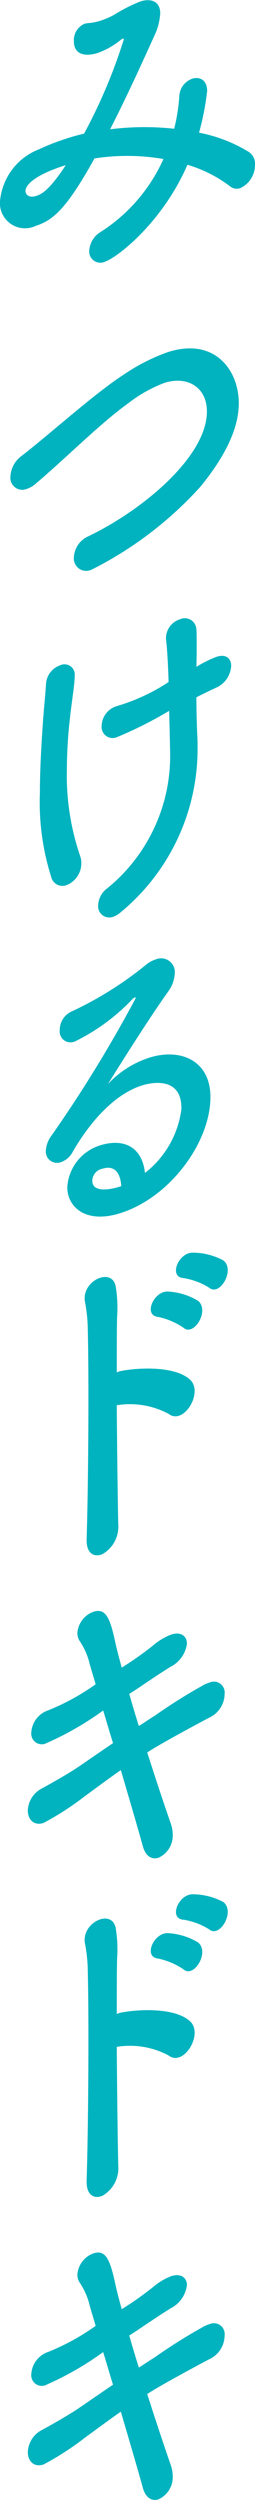
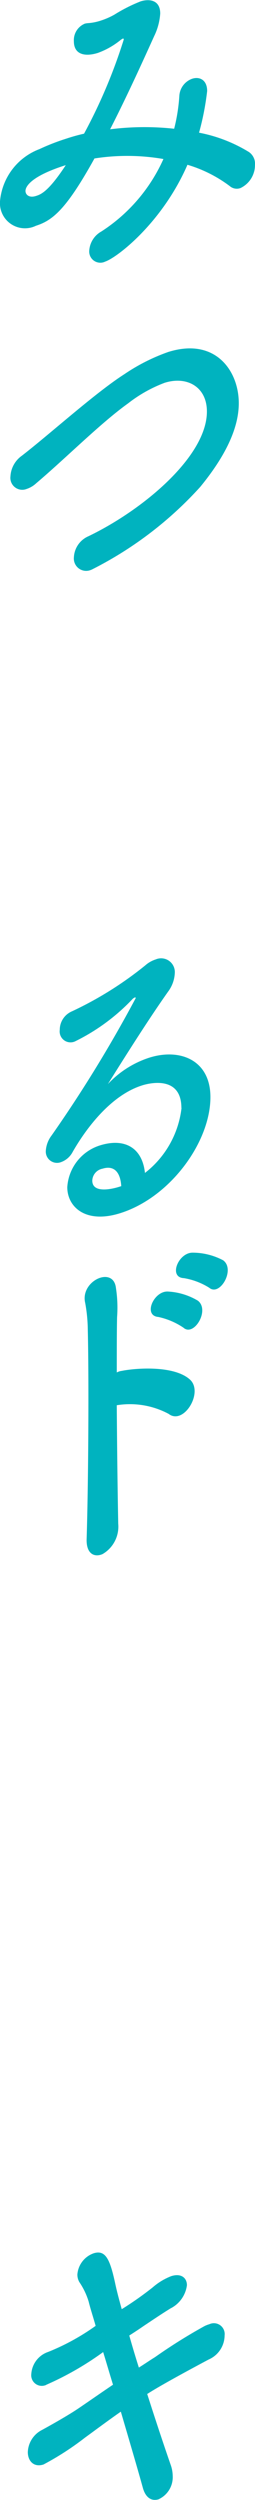
<svg xmlns="http://www.w3.org/2000/svg" height="170.222" viewBox="0 0 17.427 170.222" width="17.427">
  <g fill="#00b3bf">
    <path d="m115.914 17.822a.761.761 0 0 1 -1.07-.755 1.612 1.612 0 0 1 .832-1.308 11.434 11.434 0 0 0 4.238-4.932 14.538 14.538 0 0 0 -4.713-.038c-1.9 3.42-2.832 4.214-4 4.583a1.711 1.711 0 0 1 -2.456-1.661 4.181 4.181 0 0 1 2.693-3.557 14.929 14.929 0 0 1 1.843-.716 12.267 12.267 0 0 1 1.208-.336 36.069 36.069 0 0 0 2.711-6.402c0-.068-.02-.084-.06-.072a.826.826 0 0 0 -.159.1 5.357 5.357 0 0 1 -1.544.874c-.832.262-1.644.154-1.644-.8a1.214 1.214 0 0 1 .753-1.193 1.288 1.288 0 0 1 .257-.036 3.612 3.612 0 0 0 .832-.171 4.98 4.98 0 0 0 .931-.407 10.948 10.948 0 0 1 1.783-.9c.593-.187 1.346-.107 1.346.826a4.133 4.133 0 0 1 -.415 1.542c-.674 1.486-1.8 3.98-3.01 6.341a18.675 18.675 0 0 1 4.377-.038 12.185 12.185 0 0 0 .353-2.219 1.318 1.318 0 0 1 .892-1.19c.5-.156 1.01.09 1.01.841a18.251 18.251 0 0 1 -.554 2.836 10.173 10.173 0 0 1 3.406 1.315.959.959 0 0 1 .416.87 1.735 1.735 0 0 1 -.99 1.586.734.734 0 0 1 -.732-.133 9.113 9.113 0 0 0 -2.892-1.453c-1.723 3.956-4.832 6.346-5.643 6.6m-5.426-4.819c0 .25.238.494.713.344.336-.105.851-.29 2.04-2.1-2.654.837-2.753 1.6-2.753 1.755" transform="translate(-108.745)" />
    <path d="m115.179 45.3a.842.842 0 0 1 -1.188-.854 1.648 1.648 0 0 1 .99-1.427c3.743-1.794 8.1-5.444 8.1-8.493 0-1.683-1.366-2.436-2.891-1.955a9.452 9.452 0 0 0 -2.495 1.4c-1.881 1.344-4.258 3.732-6.278 5.438a1.769 1.769 0 0 1 -.653.388.813.813 0 0 1 -1.109-.856 1.838 1.838 0 0 1 .772-1.4c1.9-1.464 5.03-4.292 7.01-5.555a13.051 13.051 0 0 1 2.991-1.511c3.228-1.017 4.832 1.275 4.832 3.483 0 1.683-.892 3.579-2.634 5.7a25.372 25.372 0 0 1 -7.446 5.646" transform="translate(-108.941 -6.506)" />
-     <path d="m114.6 57.6c-.02.688-.218 1.8-.337 2.952a31.451 31.451 0 0 0 -.2 3.406 16.923 16.923 0 0 0 .91 5.88 1.46 1.46 0 0 1 .08.5 1.6 1.6 0 0 1 -1.03 1.486.787.787 0 0 1 -1.03-.564 16.776 16.776 0 0 1 -.772-5.739c0-1.593.1-3.171.178-4.378.079-1.255.178-2.059.238-3.01a1.441 1.441 0 0 1 .97-1.285.7.7 0 0 1 .99.733zm6.179 2.511a27.238 27.238 0 0 1 -3.287 1.628.754.754 0 0 1 -1.05-.783 1.437 1.437 0 0 1 1.05-1.332 13.289 13.289 0 0 0 3.524-1.635c-.04-1.285-.1-2.222-.159-2.771 0-.069-.02-.13-.02-.176a1.356 1.356 0 0 1 .95-1.324.792.792 0 0 1 1.129.69c.019.245.019.518.019.859 0 .454 0 1.023-.019 1.688a7.978 7.978 0 0 1 1.386-.687c.673-.211.99.144.99.621a1.72 1.72 0 0 1 -1.03 1.485c-.436.206-.891.418-1.346.653 0 .773.019 1.61.059 2.574.02.246.02.5.02.723a14.412 14.412 0 0 1 -5.267 11.353 1.593 1.593 0 0 1 -.515.3.762.762 0 0 1 -1.01-.8 1.511 1.511 0 0 1 .633-1.154 11.612 11.612 0 0 0 4.278-9.494c0-.3-.039-1.718-.06-2.576z" transform="translate(-109.494 -11.55)" />
    <path d="m122 93.346c0-2.389-2.515-1.6-2.693-1.54-2.218.7-3.921 3.1-4.733 4.518a1.454 1.454 0 0 1 -.792.7.768.768 0 0 1 -1.049-.761 1.931 1.931 0 0 1 .4-1.057 90.117 90.117 0 0 0 5.743-9.342c0-.046-.02-.061-.06-.049a.6.6 0 0 0 -.139.089 13.691 13.691 0 0 1 -3.96 2.909.744.744 0 0 1 -1.03-.79 1.37 1.37 0 0 1 .832-1.263 24.318 24.318 0 0 0 5.01-3.127 1.985 1.985 0 0 1 .713-.407.938.938 0 0 1 1.307.93 2.284 2.284 0 0 1 -.456 1.259c-1.347 1.9-2.872 4.318-4.119 6.3a6.692 6.692 0 0 1 2.831-1.8c2.1-.662 4.179.161 4.179 2.686 0 3.049-2.733 6.823-6.159 7.9-2.376.75-3.624-.426-3.624-1.769a3.19 3.19 0 0 1 2.218-2.839c1.723-.543 2.911.174 3.09 1.87a6.534 6.534 0 0 0 2.5-4.427m-5.406 4.139a.858.858 0 0 0 -.693.81c0 .888 1.347.578 1.841.421l.139-.043c-.06-.961-.5-1.437-1.287-1.187" transform="translate(-109.603 -17.9)" />
    <path d="m118.411 127.139a2.161 2.161 0 0 1 -1.07 2.066c-.554.243-1.129-.007-1.089-1.045.119-3.746.159-10.925.079-14.2a10.663 10.663 0 0 0 -.178-1.856c-.356-1.5 1.921-2.539 2.1-1.026a8.765 8.765 0 0 1 .079 2c-.02.916-.02 2.236-.02 3.761a.945.945 0 0 1 .337-.107c.99-.2 3.6-.385 4.673.6.931.867-.436 3.117-1.465 2.328a5.617 5.617 0 0 0 -3.546-.589c.02 2.93.06 6.057.1 8.069m2.733-14.08c-1.05-.1-.3-1.773.654-1.731a4.453 4.453 0 0 1 2.059.625c.832.647-.277 2.476-.99 1.836a4.9 4.9 0 0 0 -1.723-.731m1.743-2.643c-1.049-.055-.376-1.723.594-1.734a4.48 4.48 0 0 1 2.1.52c.851.619-.218 2.481-.951 1.87a4.711 4.711 0 0 0 -1.742-.657" transform="translate(-110.331 -23.391)" />
-     <path d="m112.415 148.784a.723.723 0 0 1 -1.01-.751 1.7 1.7 0 0 1 1.169-1.505 15.519 15.519 0 0 0 3.228-1.769c-.178-.627-.357-1.162-.476-1.648a4.812 4.812 0 0 0 -.633-1.324 1.02 1.02 0 0 1 -.139-.526 1.665 1.665 0 0 1 1.109-1.442c.832-.262 1.129.44 1.486 2.1.1.468.257 1.056.436 1.705a22.532 22.532 0 0 0 2.119-1.487 4.254 4.254 0 0 1 1.267-.764c.673-.213 1.07.118 1.07.618a2.062 2.062 0 0 1 -1.129 1.584c-.673.417-1.169.755-1.821 1.189-.3.207-.634.427-.99.654q.3 1.065.654 2.182c.376-.232.733-.482 1.109-.713a36.5 36.5 0 0 1 3.386-2.115 1.993 1.993 0 0 1 .317-.122.739.739 0 0 1 1.049.761 1.8 1.8 0 0 1 -1.089 1.64c-3.267 1.736-3.98 2.211-4.2 2.348.594 1.86 1.187 3.63 1.623 4.881a2.29 2.29 0 0 1 .119.691 1.651 1.651 0 0 1 -.97 1.6c-.436.137-.872-.067-1.07-.778-.376-1.36-.931-3.233-1.505-5.191-.891.622-1.683 1.213-2.456 1.775a19.481 19.481 0 0 1 -2.831 1.826c-.673.213-1.07-.254-1.07-.846a1.768 1.768 0 0 1 .99-1.519c.673-.371 1.7-.946 2.416-1.421.694-.468 1.526-1.05 2.416-1.649-.238-.767-.455-1.518-.673-2.223a20.775 20.775 0 0 1 -3.882 2.225z" transform="translate(-109.266 -30.081)" />
-     <path d="m118.411 182.806a2.161 2.161 0 0 1 -1.07 2.066c-.554.243-1.129-.007-1.089-1.045.119-3.746.159-10.925.079-14.2a10.663 10.663 0 0 0 -.178-1.856c-.356-1.5 1.921-2.539 2.1-1.026a8.765 8.765 0 0 1 .079 2c-.02.916-.02 2.236-.02 3.761a.946.946 0 0 1 .337-.107c.99-.2 3.6-.385 4.673.6.931.866-.436 3.118-1.465 2.328a5.617 5.617 0 0 0 -3.546-.589c.02 2.93.06 6.057.1 8.069m2.733-14.08c-1.05-.1-.3-1.773.654-1.73a4.442 4.442 0 0 1 2.059.625c.832.648-.277 2.476-.99 1.836a4.9 4.9 0 0 0 -1.723-.731m1.743-2.643c-1.049-.055-.376-1.723.594-1.734a4.479 4.479 0 0 1 2.1.52c.851.619-.218 2.481-.951 1.87a4.711 4.711 0 0 0 -1.742-.657" transform="translate(-110.331 -35.372)" />
    <path d="m112.415 204.451a.723.723 0 0 1 -1.01-.751 1.7 1.7 0 0 1 1.169-1.505 15.481 15.481 0 0 0 3.228-1.769c-.178-.627-.357-1.162-.476-1.648a4.83 4.83 0 0 0 -.633-1.325 1.015 1.015 0 0 1 -.139-.525 1.665 1.665 0 0 1 1.109-1.442c.832-.262 1.129.44 1.486 2.1.1.469.257 1.056.436 1.705a22.524 22.524 0 0 0 2.119-1.487 4.253 4.253 0 0 1 1.267-.764c.673-.213 1.07.118 1.07.618a2.062 2.062 0 0 1 -1.129 1.584c-.673.417-1.169.755-1.821 1.188-.3.208-.634.428-.99.654q.3 1.065.654 2.182c.376-.232.733-.482 1.109-.713a36.509 36.509 0 0 1 3.386-2.115 1.991 1.991 0 0 1 .317-.122.739.739 0 0 1 1.049.761 1.8 1.8 0 0 1 -1.089 1.64c-3.267 1.736-3.98 2.211-4.2 2.348.594 1.86 1.187 3.63 1.623 4.88a2.29 2.29 0 0 1 .119.691 1.652 1.652 0 0 1 -.97 1.6c-.436.137-.872-.067-1.07-.779-.376-1.36-.931-3.232-1.505-5.19-.891.622-1.683 1.213-2.456 1.775a19.457 19.457 0 0 1 -2.831 1.825c-.673.213-1.07-.253-1.07-.845a1.768 1.768 0 0 1 .99-1.519c.673-.37 1.7-.946 2.416-1.421.694-.468 1.526-1.05 2.416-1.649-.238-.767-.455-1.518-.673-2.222a20.777 20.777 0 0 1 -3.882 2.225z" transform="translate(-109.266 -42.063)" />
  </g>
</svg>